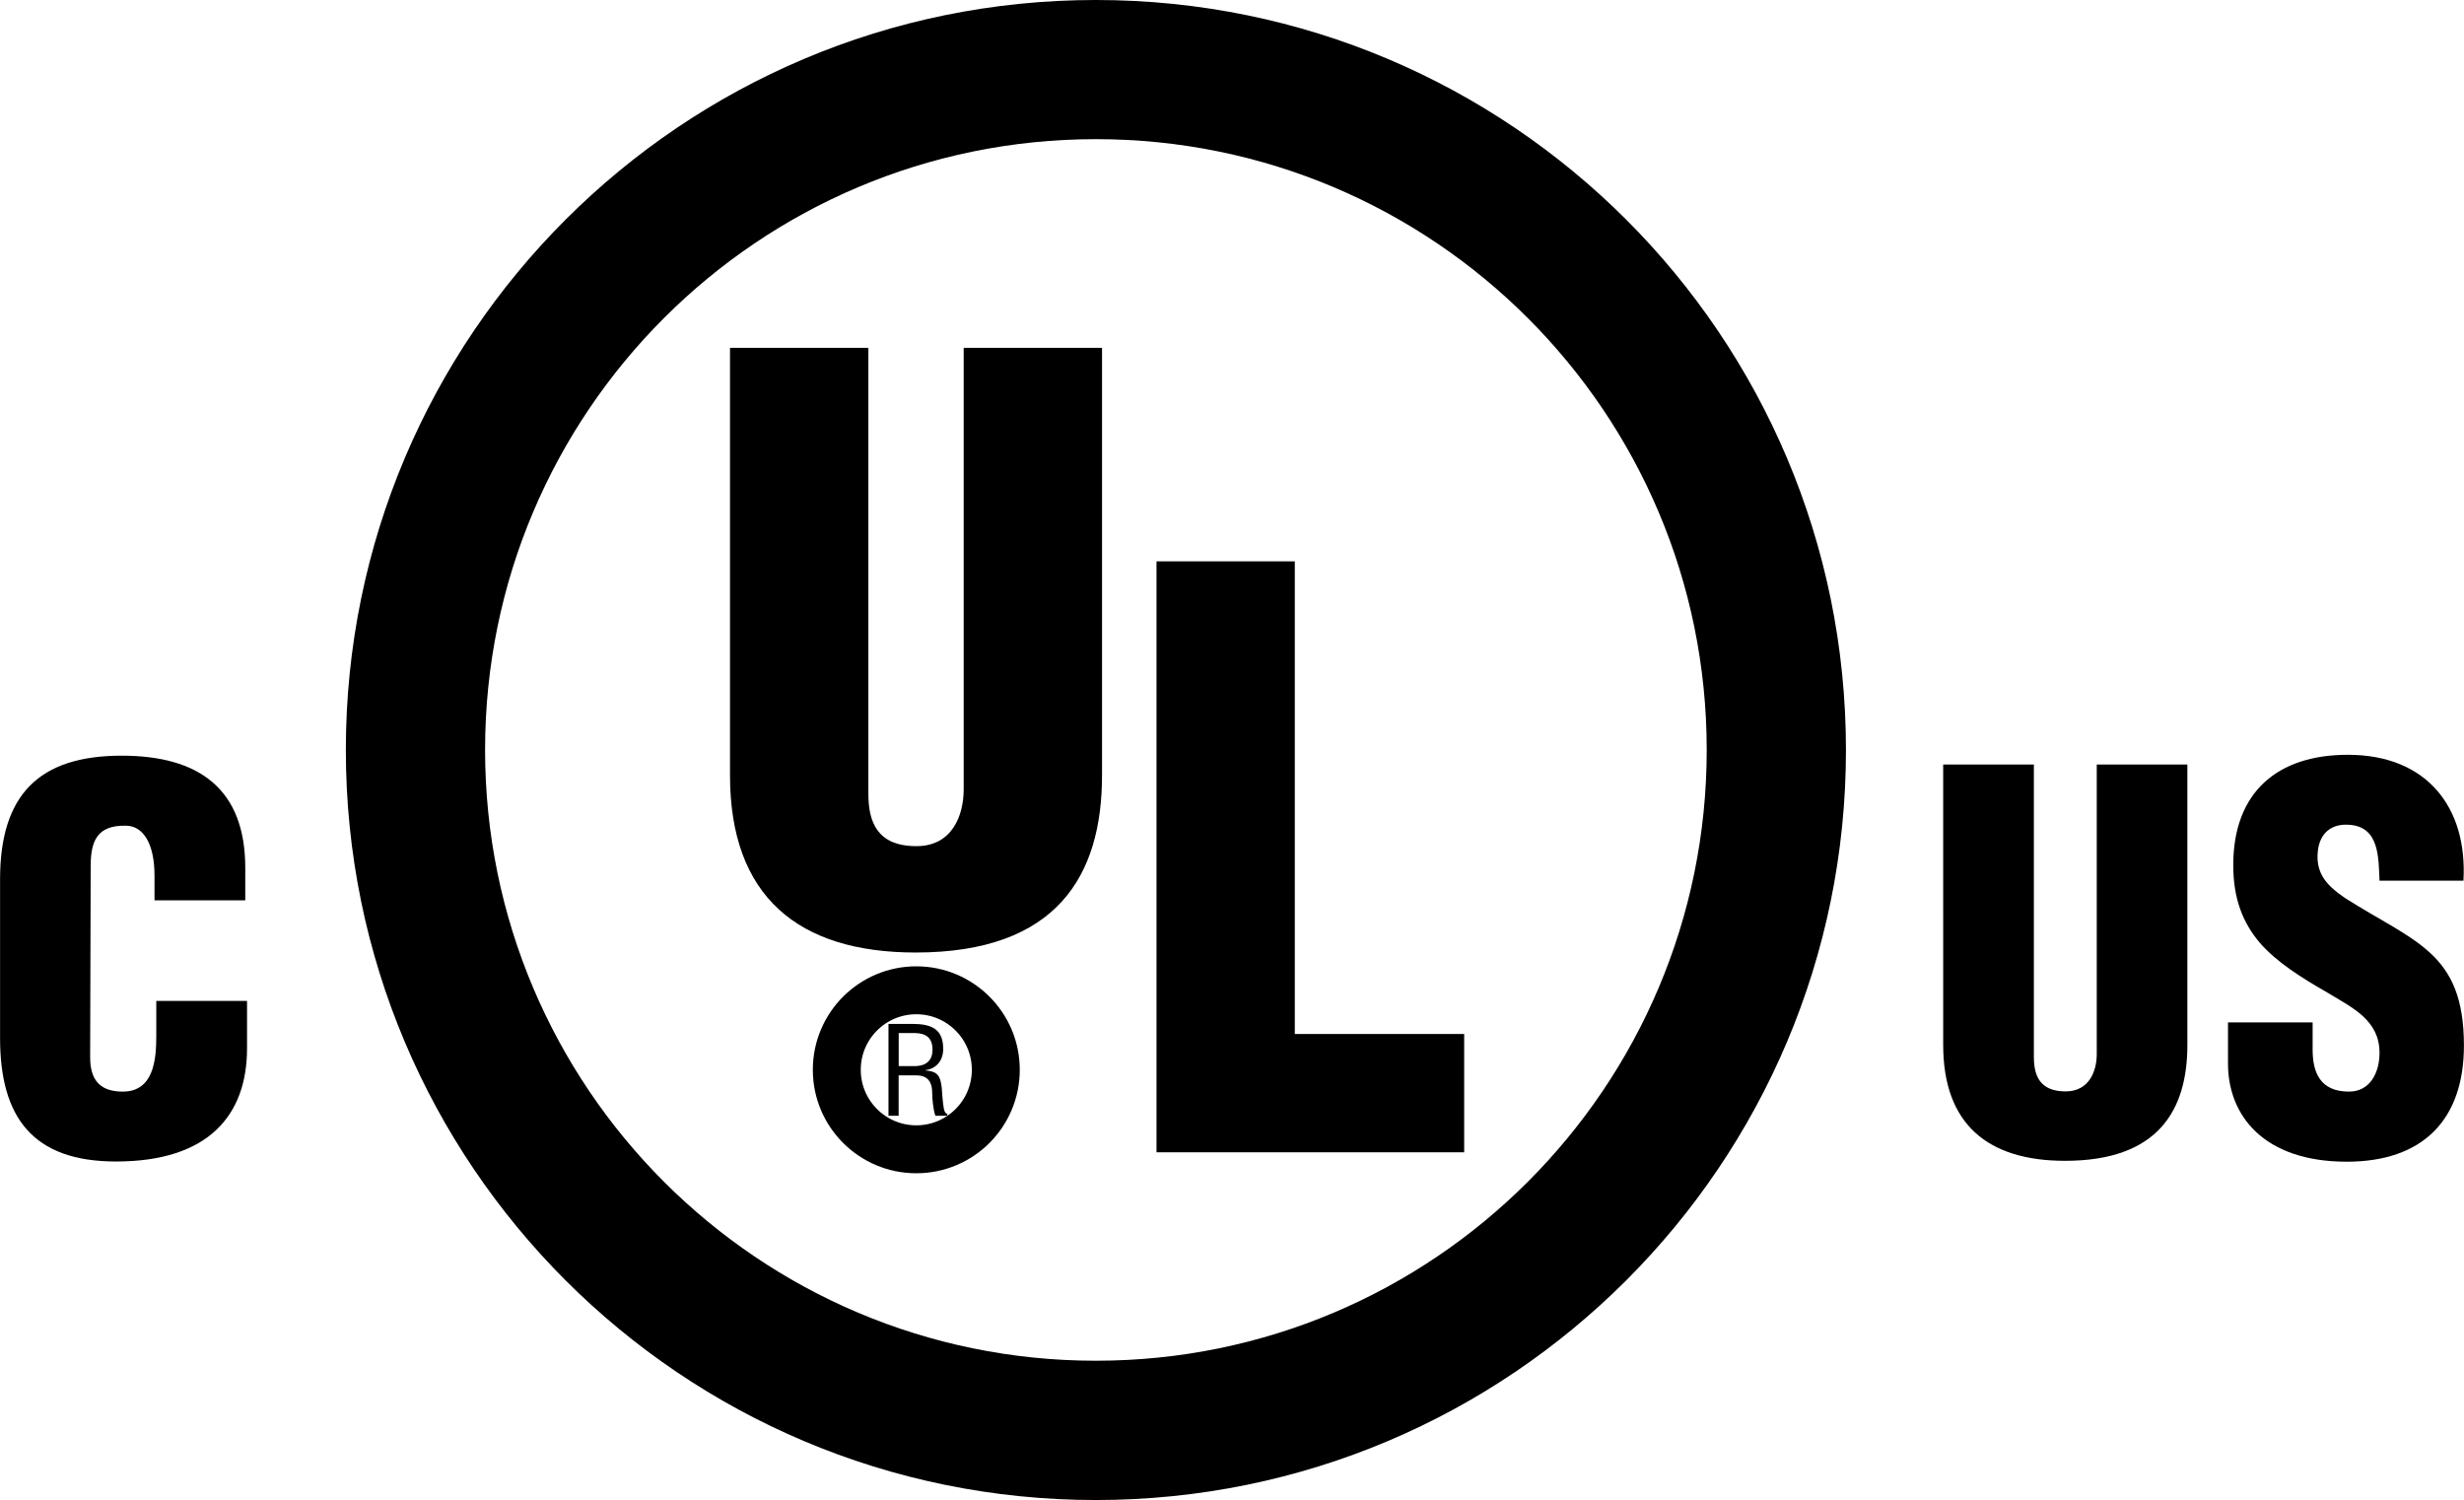
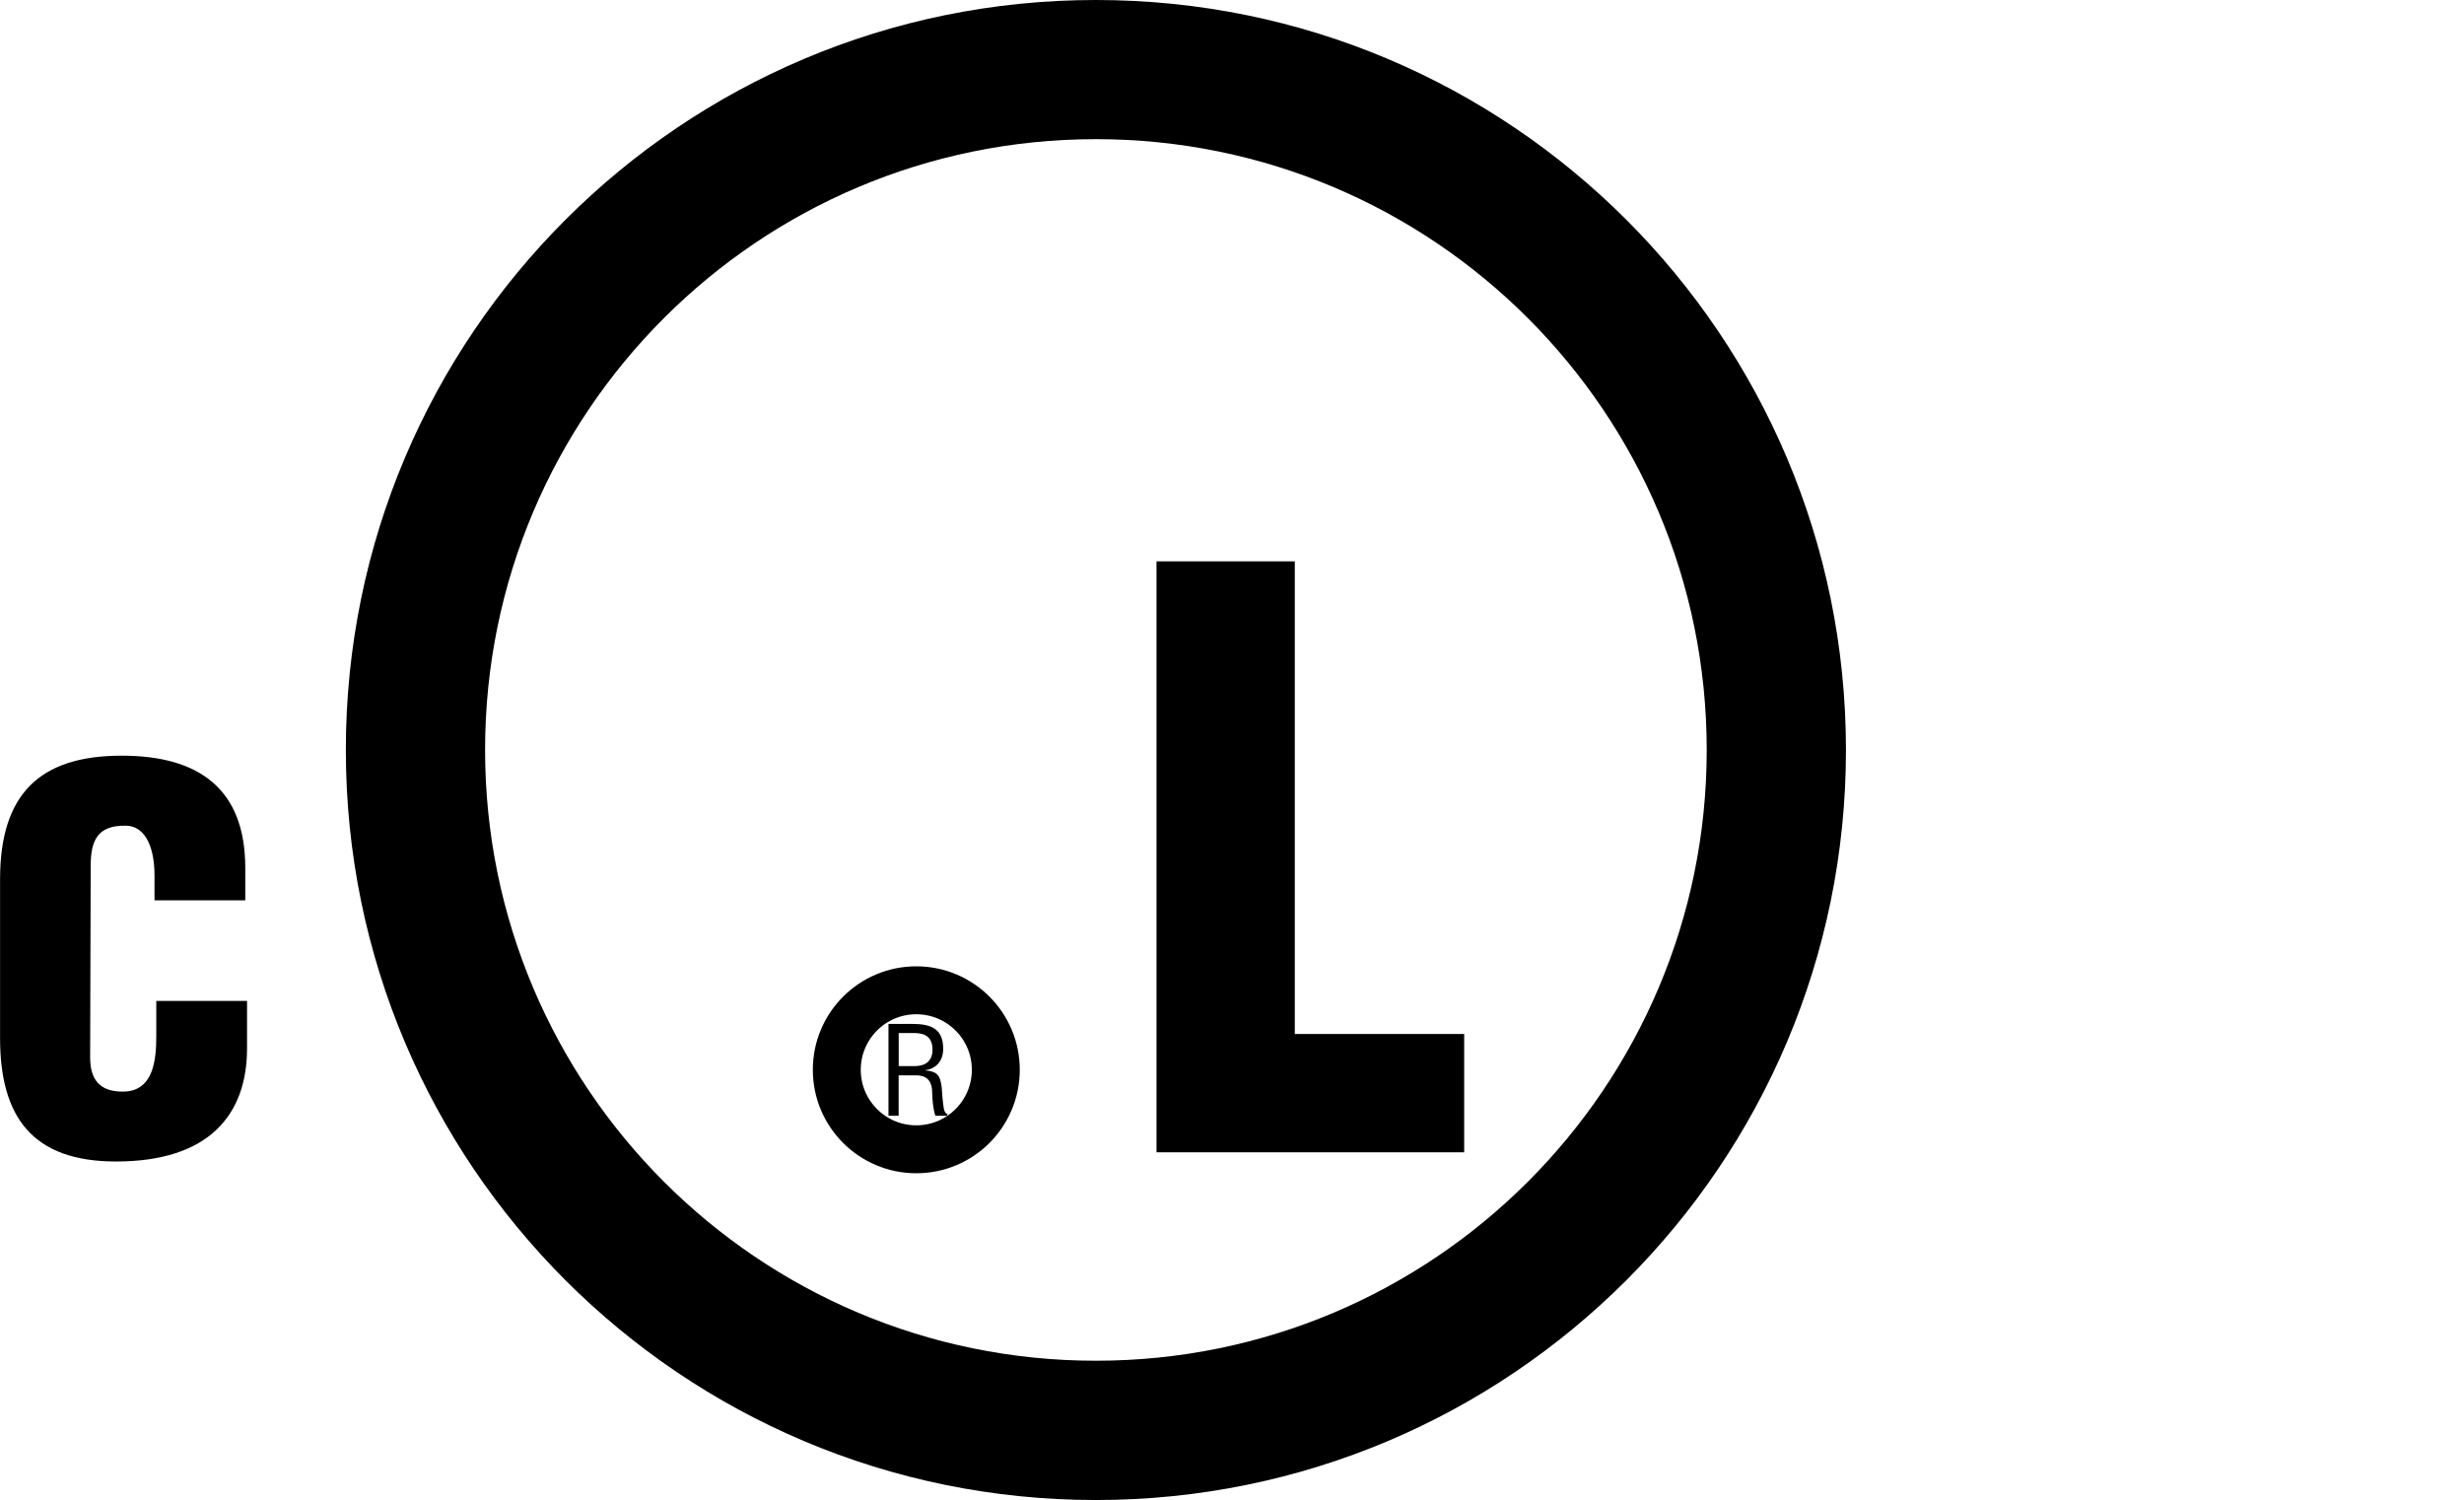
<svg xmlns="http://www.w3.org/2000/svg" version="1.1" id="Ebene_1" x="0px" y="0px" width="36.136px" height="22px" viewBox="0 0 36.136 22" enable-background="new 0 0 36.136 22" xml:space="preserve">
  <g>
-     <path d="M28.498,11.213h1.33V15.5c0,0.272,0.084,0.507,0.465,0.507c0.35,0,0.457-0.303,0.457-0.545v-4.249h1.329v4.113   c0,0.96-0.431,1.699-1.794,1.699c-1.13,0-1.787-0.535-1.787-1.699V11.213" />
-     <path d="M33.916,14.994v0.401c0,0.326,0.105,0.615,0.533,0.615c0.312,0,0.448-0.281,0.448-0.569c0-0.478-0.396-0.659-0.745-0.872   c-0.41-0.235-0.76-0.455-1.012-0.743c-0.243-0.288-0.388-0.637-0.388-1.137c0-1.071,0.647-1.619,1.681-1.619   c1.162,0,1.756,0.776,1.695,1.846h-1.231c-0.015-0.333,0-0.788-0.44-0.819c-0.273-0.022-0.434,0.129-0.464,0.379   c-0.038,0.341,0.137,0.516,0.403,0.698c0.501,0.318,0.934,0.516,1.246,0.804c0.311,0.288,0.493,0.667,0.493,1.357   c0,1.093-0.608,1.703-1.718,1.703c-1.226,0-1.742-0.686-1.742-1.437v-0.606H33.916" />
    <path d="M16.072,22c-6.075,0-11-4.926-11-11c0-6.075,4.925-11,11-11c6.075,0,11,4.925,11,11C27.072,17.074,22.147,22,16.072,22    M16.072,19.957c4.947,0,8.958-4.011,8.958-8.958c0-4.947-4.011-8.958-8.958-8.958c-4.947,0-8.958,4.01-8.958,8.958   C7.115,15.946,11.125,19.957,16.072,19.957" />
-     <path d="M10.706,5.101h2.029v6.536c0,0.416,0.127,0.773,0.705,0.773c0.532,0,0.693-0.462,0.693-0.831V5.101h2.029v6.27   c0,1.467-0.657,2.599-2.734,2.599c-1.719,0-2.722-0.82-2.722-2.599V5.101" />
    <polyline points="16.961,16.9 16.961,8.233 18.989,8.233 18.989,15.165 21.473,15.165 21.473,16.9 16.961,16.9  " />
    <path d="M13.18,15.151h0.21c0.101,0,0.283,0.006,0.286,0.237c0.004,0.235-0.19,0.247-0.26,0.248H13.18V15.151 M13.18,15.772h0.261   c0.176,0,0.23,0.114,0.23,0.25c0,0.09,0.015,0.256,0.047,0.342h0.175v-0.029c-0.037,0-0.047-0.061-0.053-0.086   c-0.015-0.1-0.023-0.199-0.029-0.298c-0.021-0.18-0.064-0.236-0.238-0.252v-0.004c0.156-0.021,0.253-0.135,0.259-0.293   c0.009-0.311-0.171-0.385-0.453-0.385H13.03v1.347h0.149V15.772" />
    <circle fill="none" stroke="#000000" stroke-width="0.703" cx="13.438" cy="15.69" r="1.166" />
    <path d="M2.266,13.206v-0.363c0-0.484-0.174-0.733-0.421-0.733c-0.416-0.008-0.515,0.219-0.515,0.59l-0.008,2.805   c0,0.318,0.129,0.505,0.478,0.505c0.454,0,0.492-0.468,0.492-0.816V14.68h1.331v0.695c0,0.976-0.56,1.66-1.922,1.66   c-1.224,0-1.7-0.652-1.7-1.81v-2.33c0-1.234,0.567-1.812,1.783-1.812c1.133,0,1.813,0.486,1.813,1.646v0.476H2.266" />
  </g>
</svg>